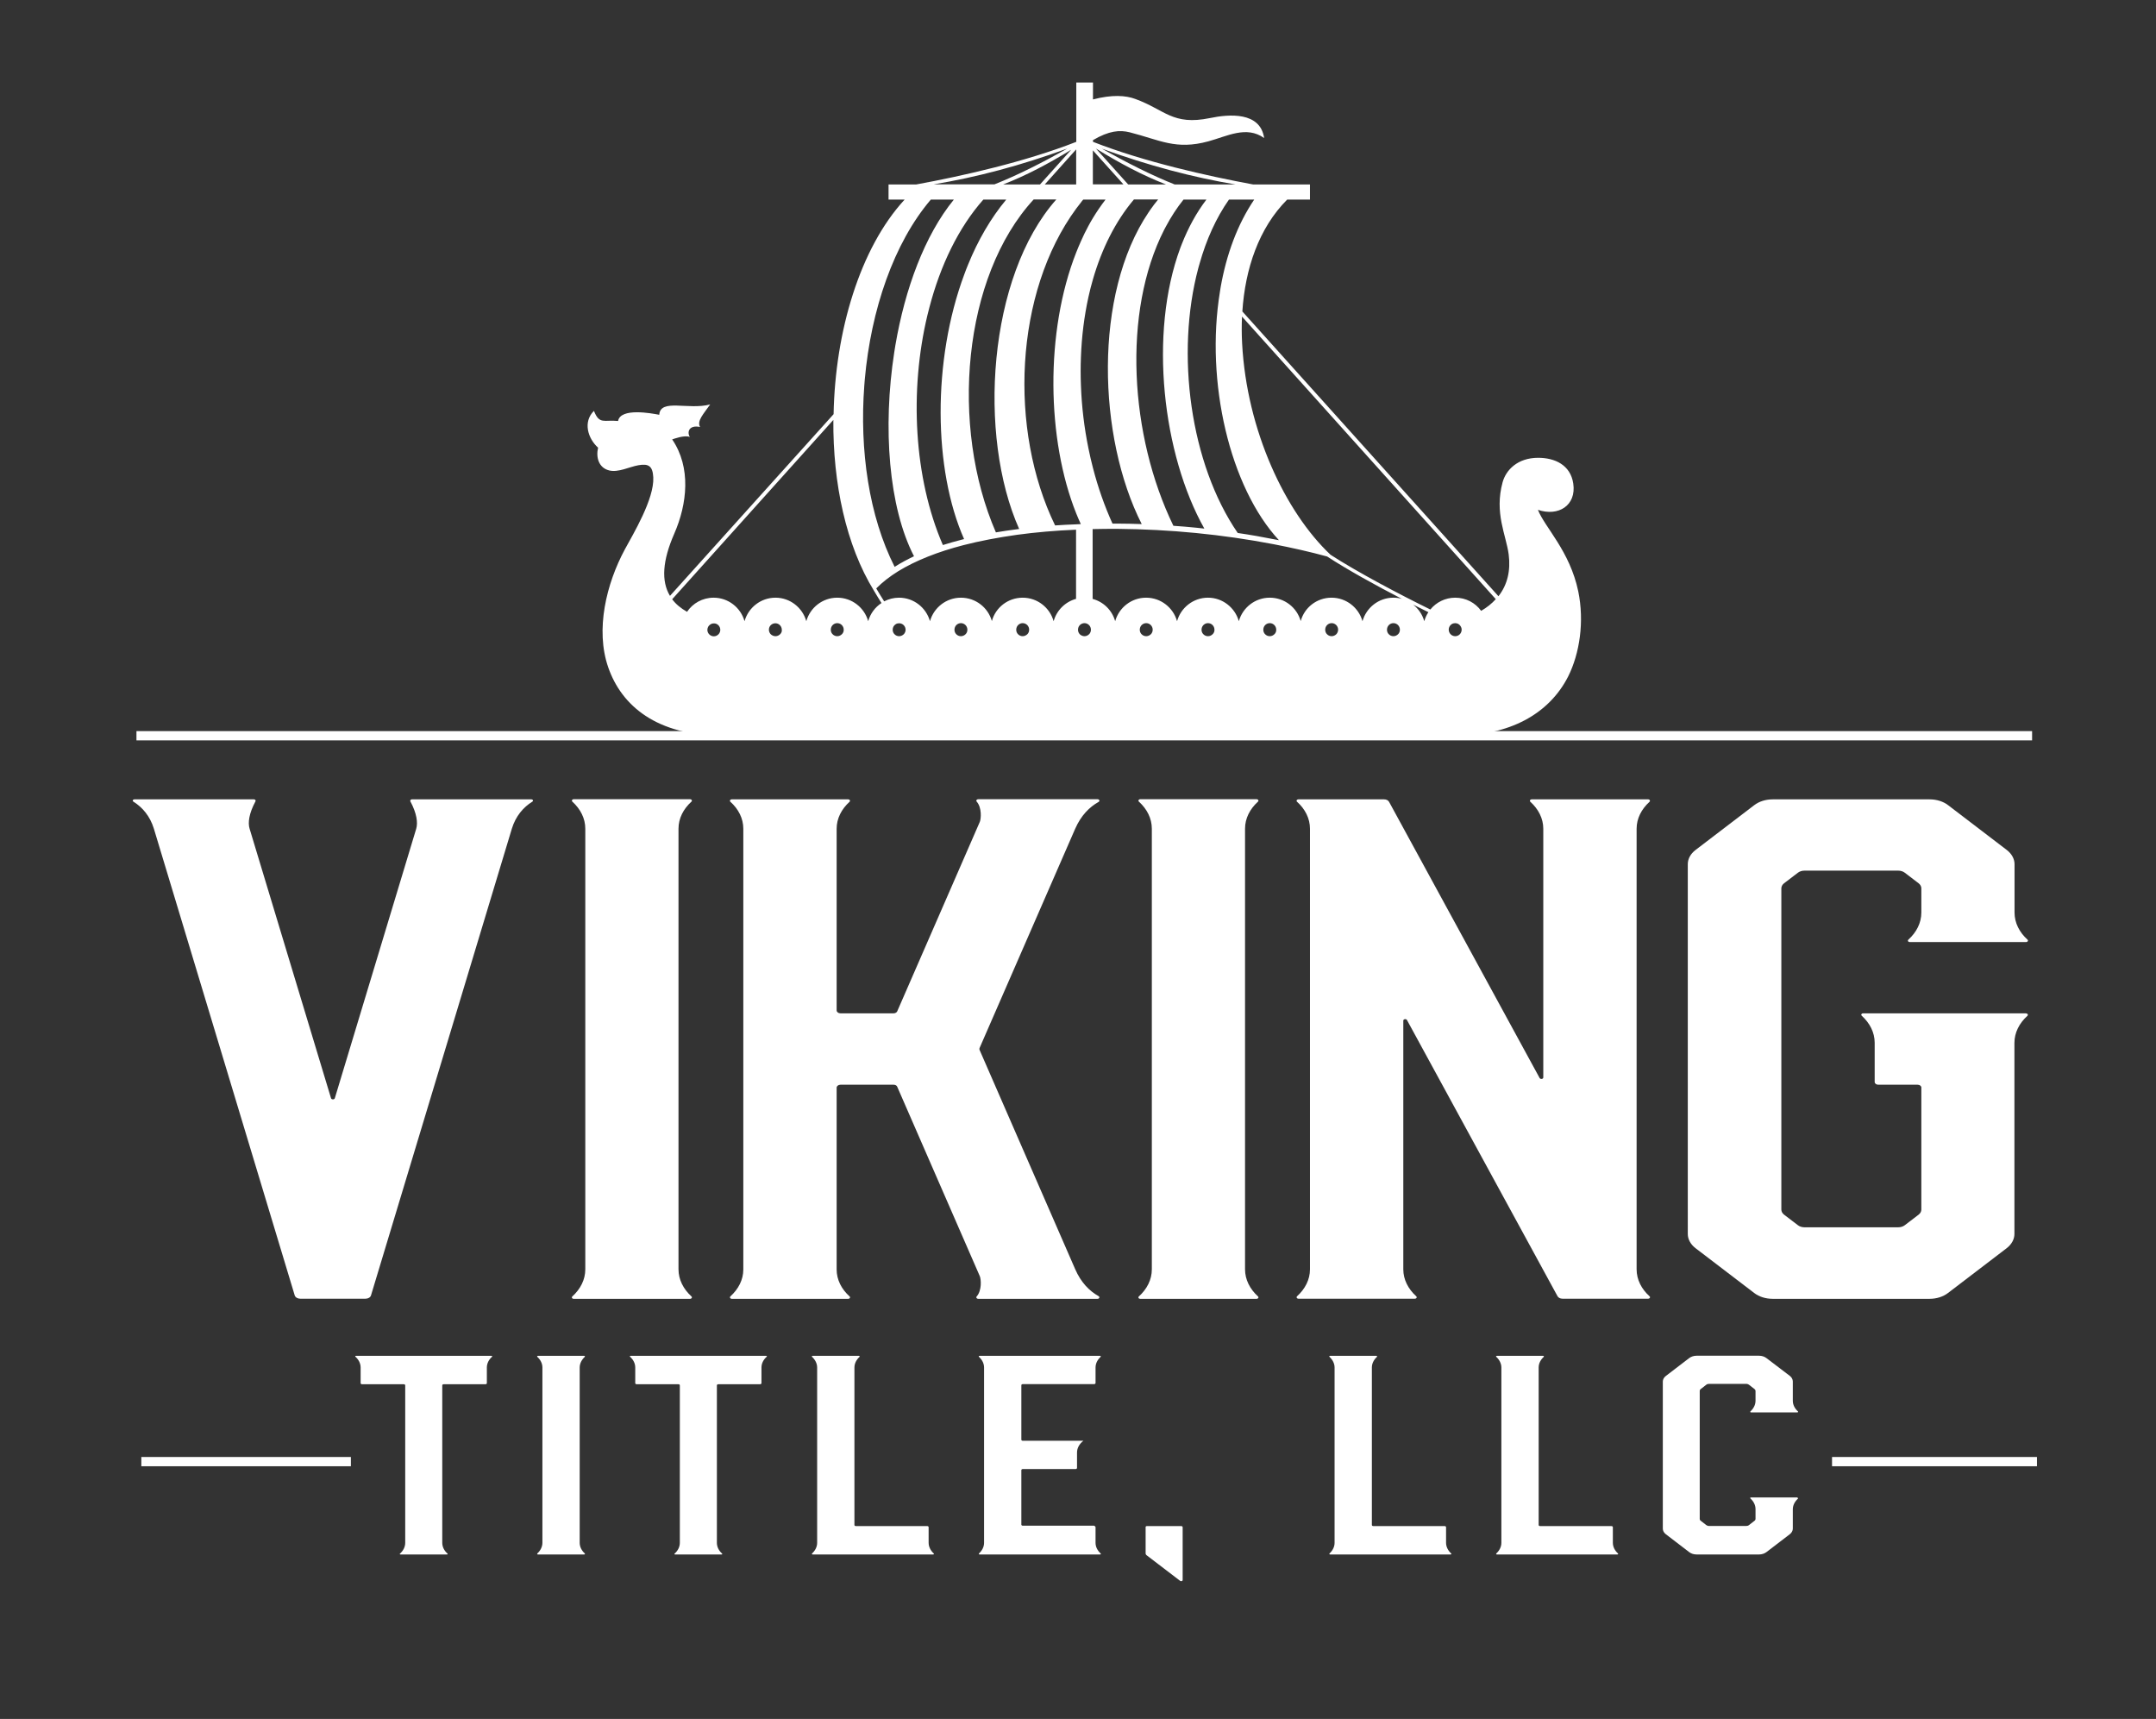
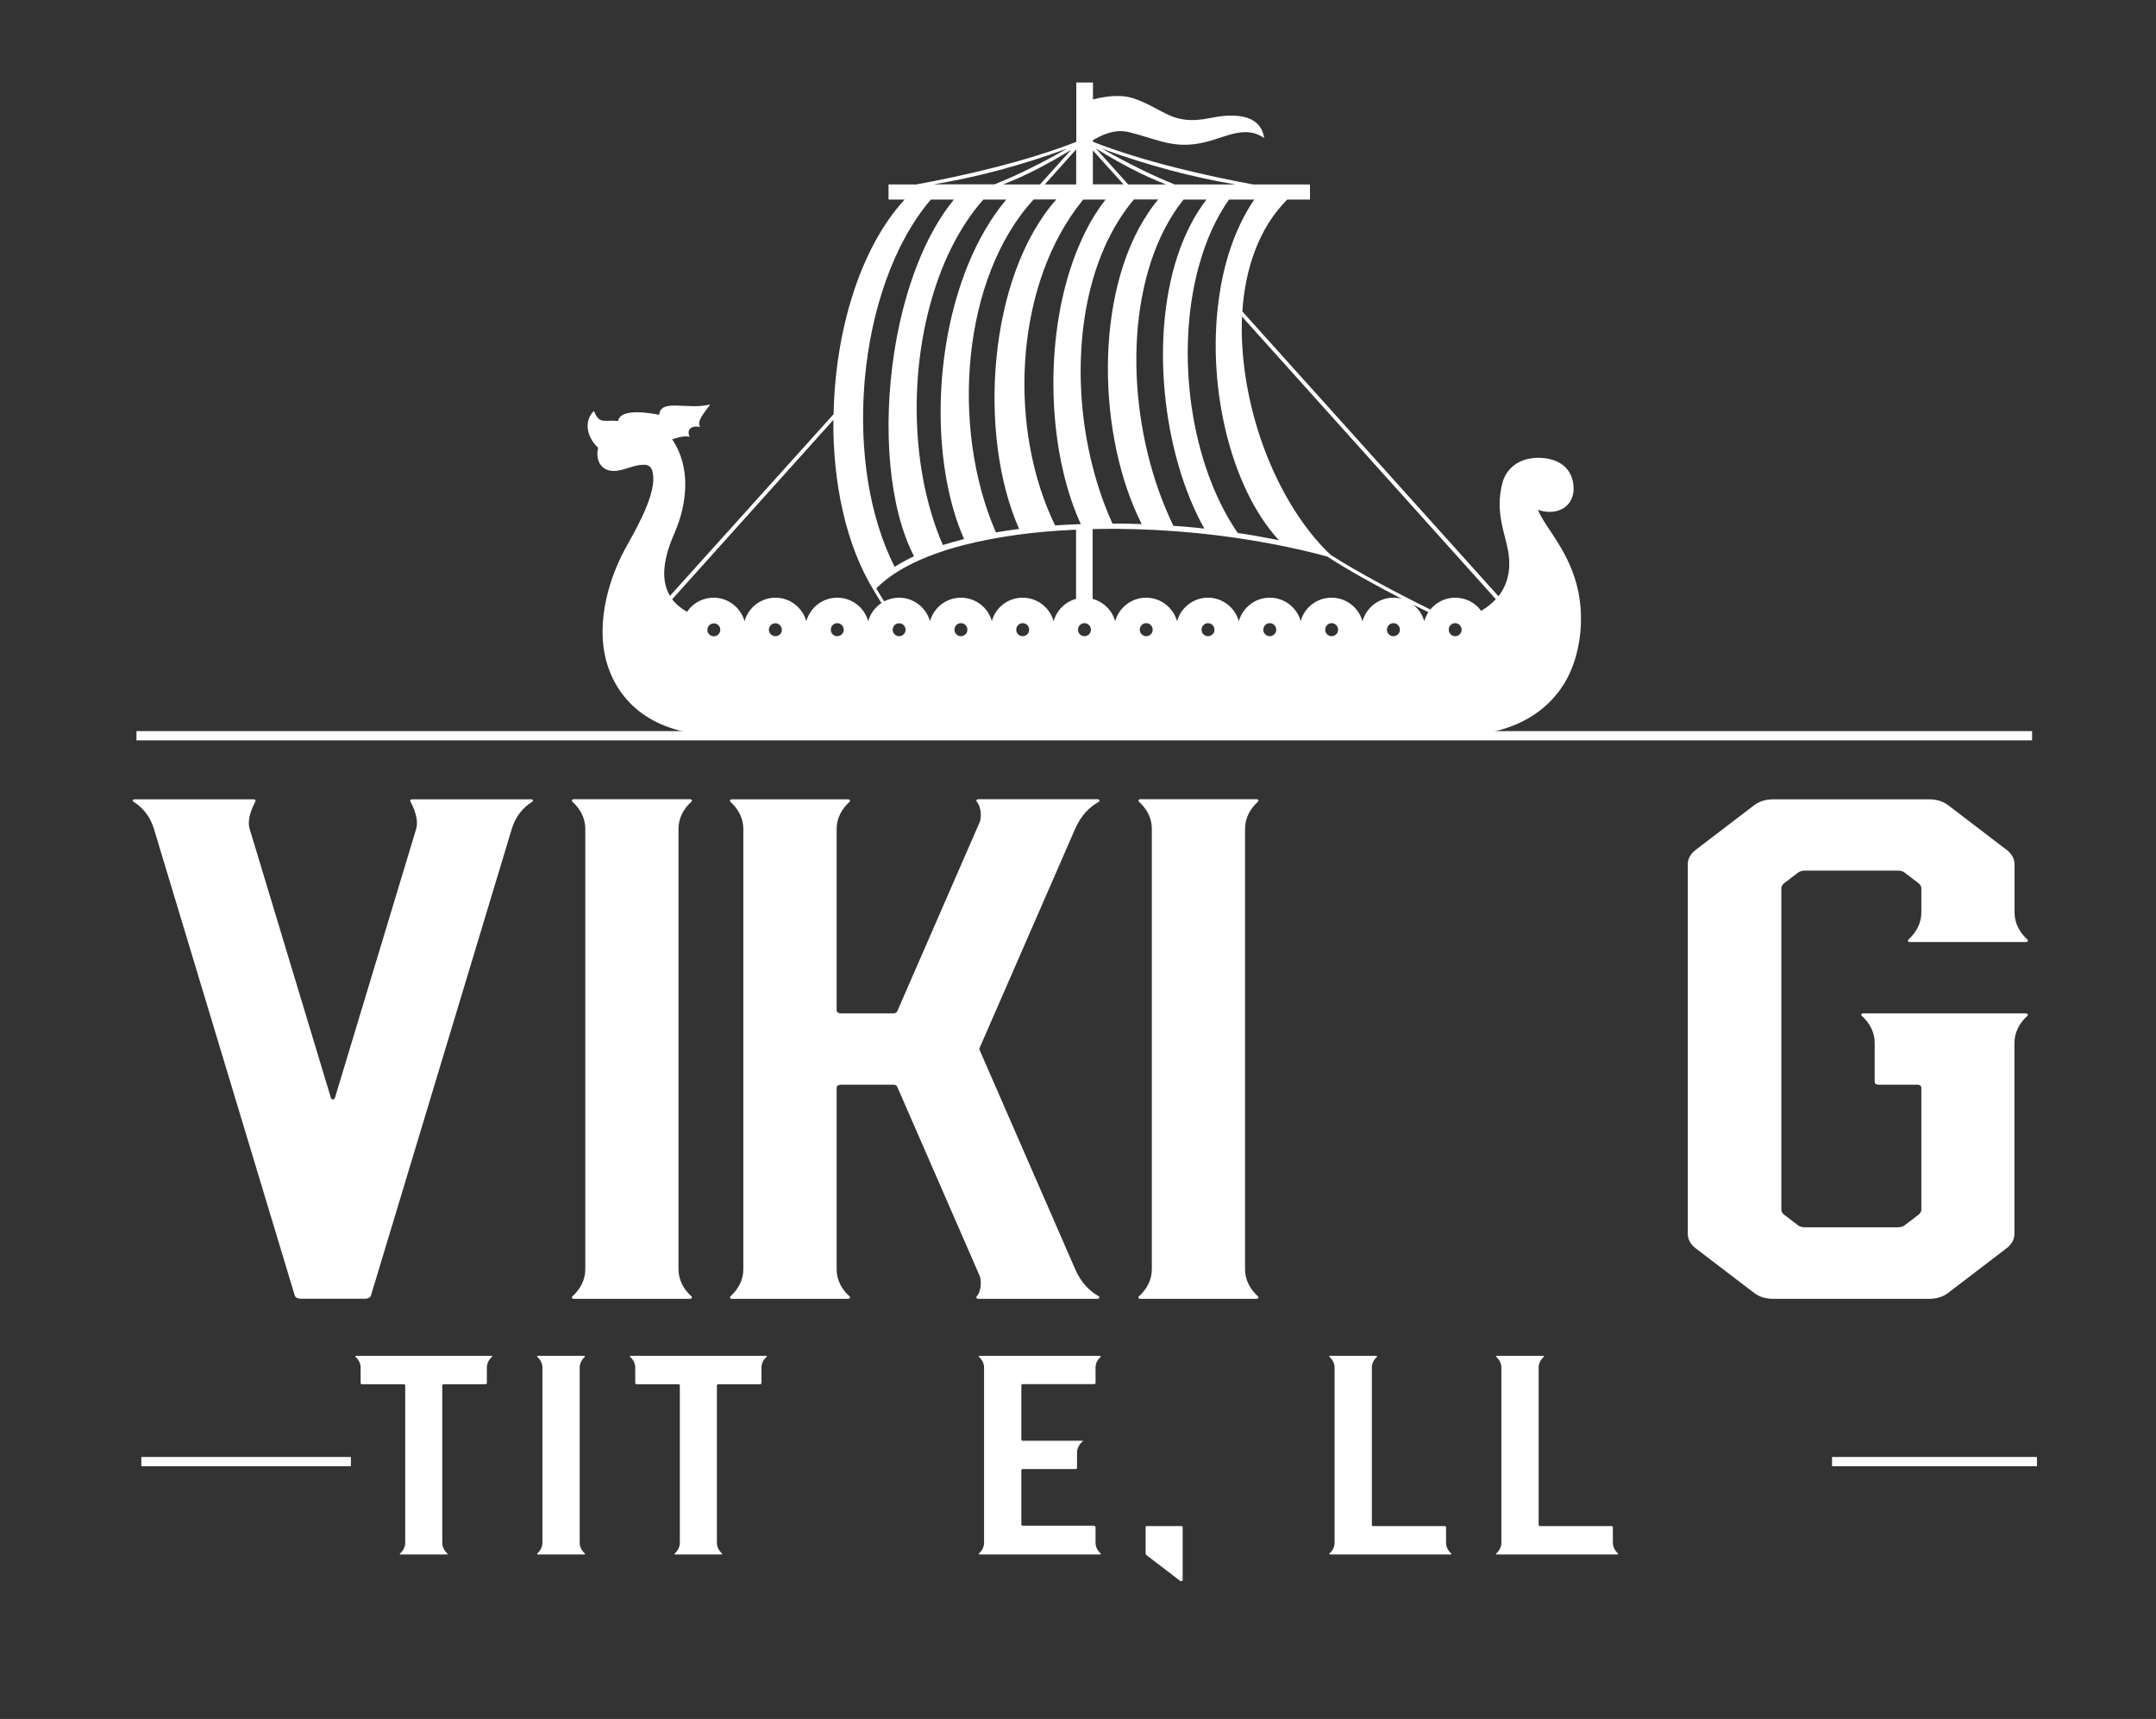
<svg xmlns="http://www.w3.org/2000/svg" version="1.1" id="Layer_1" x="0px" y="0px" viewBox="0 0 176.96 141.07" style="enable-background:new 0 0 176.96 141.07;" xml:space="preserve">
  <rect x="0" y="0" width="176.96" height="141.07" fill="#333333" stroke="none" />
  <style type="text/css">
	.st0{display:none;fill:#F9A81A;}
	.st1{fill:#FFFFFF;}
</style>
  <g>
    <rect class="st0" width="176.96" height="141.07" />
    <rect x="11.2" y="60" class="st1" width="155.59" height="0.76" />
    <g>
      <rect x="11.6" y="119.57" class="st1" width="17.2" height="0.76" />
      <rect x="150.37" y="119.57" class="st1" width="16.82" height="0.76" />
    </g>
    <path class="st1" d="M129.54,48.53c-0.69-3.31-2.76-5.27-3.31-6.69c1.67,0.57,3.17-0.35,2.9-2.16c-0.23-1.53-1.52-2.11-2.88-2.11   c-1.71,0-2.65,1.02-2.92,2.01c-0.69,2.52,0.29,4.33,0.5,5.92c0.17,1.32-0.1,2.49-0.84,3.43l-21.02-23.37   c0.23-3.48,1.34-6.84,3.68-9.18h1.87v-1.24h-4.66c-3.77-0.7-8.94-1.85-13.15-3.5v-0.14c1.31-0.77,2.19-0.85,3.02-0.64   c2.48,0.63,3.77,1.47,6.45,0.74c1.55-0.42,3.12-1.31,4.58-0.27c-0.32-2.17-2.87-1.97-4.45-1.64c-3.07,0.63-3.68-0.68-6.13-1.57   c-0.78-0.29-1.89-0.37-3.47,0.04V6.77h-1.37v4.87c-4.21,1.65-9.38,2.81-13.15,3.5h-2.26v1.24h1.32c-3.67,3.98-5.7,10.82-5.83,17.61   L54.99,48.9c-0.73-1.21-0.62-2.88,0.35-5.1c1.07-2.44,1.4-5.44-0.17-7.74c0.1-0.03,1.01-0.38,1.45-0.2   c-0.24-0.38-0.09-1.01,0.84-0.82c-0.28-0.49,0.27-1.05,0.83-1.85c-1.79,0.48-4.09-0.51-4.18,0.85c-0.63-0.12-3.18-0.6-3.38,0.51   c-1.15-0.12-1.53,0.32-1.98-0.83c-0.92,0.9-0.5,2.27,0.34,3.02c-0.19,0.79,0.05,1.66,0.92,1.87c0.75,0.18,1.65-0.3,2.39-0.43   c0.84-0.15,1.17,0.07,1.22,0.99c0.09,1.78-1.66,4.67-2.33,5.91c-1.52,2.82-2.44,6.59-1.37,9.68c1.1,3.19,4.02,5.6,9.29,5.6h60.37   c4.23,0,7.53-1.7,9.13-4.84C129.66,53.62,130.05,51.01,129.54,48.53z M102.95,16.37c-1.39,2.05-2.29,4.53-2.76,7.19   c-0.02,0.13-0.04,0.25-0.06,0.38c-1.21,7.4,0.81,16.04,4.84,20.39c-0.11-0.02-0.22-0.04-0.33-0.06c-1-0.2-2.02-0.38-3.05-0.53   c-3.9-5.68-5.12-14.71-3.23-21.76c0.03-0.12,0.06-0.23,0.1-0.35c0.55-1.95,1.35-3.74,2.41-5.25H102.95z M95.06,16.37   c-0.22,0.26-0.42,0.53-0.62,0.81c-0.06,0.08-0.12,0.17-0.17,0.25c-4.53,6.71-4.18,18.45-0.56,25.58c-0.65-0.02-1.3-0.04-1.94-0.04   c-0.15,0-0.31,0-0.46,0c-0.65-1.44-1.19-2.97-1.6-4.56c-0.14-0.53-0.26-1.06-0.37-1.6c-0.35-1.71-0.56-3.46-0.62-5.2   c-0.03-0.76-0.03-1.53,0-2.29c0.06-1.7,0.27-3.37,0.62-4.96c0.11-0.49,0.23-0.98,0.37-1.45c0.72-2.48,1.83-4.73,3.36-6.54H95.06z    M93.38,16h0.01C93.39,16,93.39,16,93.38,16L93.38,16z M95.55,18.86c0.05-0.1,0.1-0.19,0.15-0.28c0.42-0.79,0.9-1.53,1.44-2.2h1.88   c-0.82,1.07-1.49,2.31-2.02,3.65c-0.04,0.1-0.08,0.21-0.12,0.31c-2.61,7.04-1.45,16.96,1.97,23.04c-0.21-0.02-0.42-0.04-0.64-0.07   c-0.63-0.06-1.26-0.12-1.9-0.16C92.72,35.76,92.11,25.62,95.55,18.86z M101.42,15.14h-5c-1.87-0.74-4.02-1.83-5.98-2.94   C94.28,13.6,97.95,14.56,101.42,15.14z M95.71,15.14H92.6l-2.65-2.95C91.9,13.39,93.76,14.38,95.71,15.14z M89.7,12.34l2.51,2.79   H89.7V12.34z M83.65,43.41c-0.07,0.01-0.14,0.02-0.22,0.03c-0.57,0.07-1.14,0.16-1.69,0.25c-3.78-8.7-2.73-20.99,3.1-27.32h1.86   C81.07,22.72,80.24,35.76,83.65,43.41z M79.13,44.24c-0.05,0.01-0.1,0.03-0.16,0.04c-0.55,0.14-1.07,0.29-1.58,0.45   c-2.39-5.51-2.75-12.68-1.27-18.86c0.05-0.21,0.1-0.42,0.16-0.63c0.9-3.45,2.39-6.56,4.43-8.86h1.88   c-1.27,1.52-2.32,3.34-3.13,5.33c-0.11,0.26-0.21,0.53-0.31,0.8C76.51,29.58,76.61,38.55,79.13,44.24z M85.75,15.14l2.58-2.88v2.88   H85.75z M85.36,15.14h-3.03c1.9-0.74,3.7-1.69,5.59-2.85L85.36,15.14z M87.6,12.19c-1.96,1.12-4.1,2.2-5.98,2.94h-5   C80.09,14.56,83.75,13.6,87.6,12.19z M70.94,31.64c0.01-0.17,0.03-0.34,0.04-0.51c0.51-5.7,2.38-11.19,5.42-14.75h1.89   c-2.4,2.94-4.01,7.33-4.8,11.96c-0.03,0.19-0.06,0.37-0.09,0.56c-0.96,6.19-0.46,12.73,1.62,16.75c-0.57,0.27-1.11,0.56-1.59,0.87   C71.32,42.36,70.54,36.93,70.94,31.64z M59.12,51.69c0,0.29-0.24,0.53-0.53,0.53c-0.29,0-0.53-0.24-0.53-0.53   c0-0.08,0.02-0.15,0.05-0.22c0.08-0.18,0.27-0.31,0.48-0.31C58.88,51.15,59.12,51.39,59.12,51.69   C59.12,51.68,59.12,51.68,59.12,51.69z M64.04,52.04c-0.1,0.1-0.23,0.17-0.39,0.17c-0.16,0-0.3-0.07-0.4-0.17   c-0.08-0.09-0.14-0.22-0.14-0.36c0-0.06,0.01-0.13,0.03-0.18c0.07-0.2,0.27-0.35,0.5-0.35c0.23,0,0.43,0.15,0.5,0.36   c0.02,0.06,0.03,0.11,0.03,0.18C64.19,51.82,64.13,51.95,64.04,52.04z M69.11,52.04c-0.1,0.1-0.23,0.17-0.39,0.17   c-0.15,0-0.29-0.06-0.39-0.17c-0.09-0.09-0.14-0.22-0.14-0.36c0-0.06,0.01-0.12,0.03-0.18c0.07-0.21,0.27-0.36,0.5-0.36   s0.43,0.15,0.5,0.36c0.02,0.06,0.03,0.11,0.03,0.18C69.26,51.82,69.2,51.95,69.11,52.04z M71.26,50.98   c-0.31-1.11-1.33-1.93-2.54-1.93c-1.21,0-2.23,0.82-2.54,1.93c-0.31-1.11-1.33-1.93-2.53-1.93c-1.21,0-2.23,0.82-2.54,1.93   c-0.31-1.11-1.33-1.93-2.54-1.93c-0.91,0-1.71,0.46-2.18,1.16c-0.51-0.29-0.92-0.63-1.22-1.03L68.4,34.46   c-0.04,5.18,1.03,10.29,3.34,14.03c0,0,0,0,0,0c0.19,0.33,0.4,0.66,0.61,1C71.83,49.83,71.43,50.36,71.26,50.98z M74.19,52.04   c-0.1,0.1-0.24,0.17-0.39,0.17c-0.15,0-0.29-0.06-0.39-0.17c-0.09-0.09-0.14-0.22-0.14-0.36c0-0.06,0.01-0.12,0.03-0.18   c0.04-0.12,0.13-0.22,0.23-0.28c0.08-0.05,0.17-0.07,0.27-0.07c0.23,0,0.43,0.15,0.5,0.36c0.02,0.06,0.03,0.11,0.03,0.18   C74.33,51.82,74.27,51.95,74.19,52.04z M79.26,52.04c-0.1,0.1-0.23,0.17-0.39,0.17c-0.15,0-0.29-0.06-0.39-0.17   c-0.09-0.09-0.14-0.22-0.14-0.36c0-0.06,0.01-0.12,0.03-0.18c0.07-0.21,0.27-0.36,0.5-0.36c0.23,0,0.43,0.15,0.5,0.36   c0.02,0.06,0.03,0.11,0.03,0.18C79.4,51.82,79.35,51.95,79.26,52.04z M84.33,52.04c-0.1,0.1-0.24,0.17-0.39,0.17   c-0.15,0-0.29-0.06-0.39-0.17c-0.09-0.09-0.14-0.22-0.14-0.36c0-0.06,0.01-0.12,0.03-0.18c0.07-0.21,0.27-0.36,0.5-0.36   c0.23,0,0.43,0.15,0.5,0.36c0.02,0.06,0.03,0.11,0.03,0.18C84.47,51.82,84.42,51.95,84.33,52.04z M88.34,49.14   c-0.9,0.24-1.61,0.94-1.86,1.84c-0.31-1.11-1.33-1.93-2.54-1.93c-1.21,0-2.23,0.81-2.53,1.92c-0.31-1.11-1.33-1.92-2.54-1.92   c-1.21,0-2.23,0.82-2.54,1.93c-0.31-1.11-1.33-1.93-2.54-1.93c-0.44,0-0.85,0.11-1.22,0.3c-0.23-0.36-0.45-0.72-0.65-1.06   c0.5-0.51,1.11-0.98,1.8-1.41c1.44-0.88,3.26-1.6,5.35-2.14c1.36-0.35,2.84-0.63,4.4-0.85c1.54-0.21,3.17-0.35,4.85-0.42V49.14z    M86.6,43.12c-3.82-7.85-3.34-19.1,1.74-26.01c0.12-0.16,0.24-0.32,0.37-0.48c0.06-0.09,0.13-0.17,0.2-0.25h1.83   c-0.37,0.48-0.72,0.99-1.04,1.52c-0.13,0.21-0.25,0.43-0.37,0.65c-0.22,0.41-0.43,0.83-0.62,1.27c-0.13,0.29-0.25,0.58-0.37,0.88   c-2.58,6.53-2.43,15.4,0,21.45c0.12,0.29,0.24,0.58,0.37,0.86c-0.12,0-0.25,0.01-0.37,0.02C87.75,43.05,87.17,43.08,86.6,43.12z    M89.4,52.04c-0.02,0.02-0.04,0.04-0.07,0.06c-0.09,0.07-0.2,0.11-0.32,0.11c-0.11,0-0.22-0.04-0.31-0.1   c-0.03-0.02-0.06-0.04-0.08-0.07c-0.09-0.09-0.14-0.22-0.14-0.36c0-0.06,0.01-0.12,0.03-0.18c0.03-0.1,0.1-0.19,0.19-0.26   c0.09-0.06,0.19-0.1,0.31-0.1c0.12,0,0.23,0.04,0.32,0.11c0.08,0.06,0.15,0.15,0.18,0.25c0.02,0.06,0.03,0.11,0.03,0.18   C89.54,51.82,89.49,51.95,89.4,52.04z M94.47,52.04c-0.1,0.1-0.23,0.17-0.39,0.17c-0.15,0-0.29-0.06-0.39-0.17   c-0.09-0.09-0.14-0.22-0.14-0.36c0-0.06,0.01-0.12,0.03-0.18c0.07-0.21,0.27-0.36,0.5-0.36c0.23,0,0.43,0.15,0.5,0.36   c0.02,0.06,0.03,0.11,0.03,0.18C94.61,51.82,94.56,51.95,94.47,52.04z M99.54,52.04c-0.1,0.1-0.23,0.17-0.39,0.17   c-0.15,0-0.29-0.06-0.39-0.17c-0.09-0.09-0.14-0.22-0.14-0.36c0-0.06,0.01-0.12,0.03-0.18c0.07-0.21,0.27-0.36,0.5-0.36   c0.23,0,0.43,0.15,0.5,0.36c0.02,0.06,0.03,0.11,0.03,0.18C99.69,51.82,99.63,51.95,99.54,52.04z M104.61,52.04   c-0.1,0.1-0.23,0.17-0.39,0.17c-0.15,0-0.29-0.06-0.39-0.17c-0.09-0.09-0.14-0.22-0.14-0.36c0-0.06,0.01-0.12,0.03-0.18   c0.07-0.21,0.27-0.36,0.5-0.36c0.23,0,0.43,0.15,0.5,0.36c0.02,0.06,0.03,0.11,0.03,0.18C104.76,51.82,104.7,51.95,104.61,52.04z    M109.69,52.04c-0.1,0.1-0.24,0.17-0.39,0.17c-0.15,0-0.29-0.06-0.39-0.17c-0.09-0.09-0.14-0.22-0.14-0.36   c0-0.06,0.01-0.12,0.03-0.18c0.07-0.21,0.27-0.36,0.5-0.36c0.23,0,0.43,0.15,0.5,0.36c0.02,0.06,0.03,0.11,0.03,0.18   C109.83,51.82,109.77,51.95,109.69,52.04z M114.76,52.04c-0.1,0.1-0.23,0.17-0.39,0.17c-0.15,0-0.29-0.06-0.39-0.17   c-0.09-0.09-0.14-0.22-0.14-0.36c0-0.06,0.01-0.12,0.03-0.18c0.07-0.21,0.27-0.36,0.5-0.36s0.43,0.15,0.5,0.36   c0.02,0.06,0.03,0.11,0.03,0.18C114.9,51.82,114.85,51.95,114.76,52.04z M114.37,49.05c-1.21,0-2.23,0.82-2.54,1.93   c-0.31-1.11-1.33-1.93-2.54-1.93c-1.21,0-2.23,0.81-2.53,1.92c-0.31-1.11-1.33-1.92-2.54-1.92c-1.21,0-2.23,0.82-2.54,1.93   c-0.31-1.11-1.33-1.93-2.53-1.93c-1.21,0-2.23,0.82-2.54,1.93c-0.31-1.11-1.33-1.93-2.54-1.93s-2.23,0.82-2.54,1.93   c-0.25-0.89-0.95-1.59-1.85-1.83v-5.73c0.68-0.02,1.37-0.02,2.06-0.02c2.11,0.02,4.26,0.13,6.41,0.34   c2.15,0.21,4.29,0.52,6.38,0.92c1.5,0.29,2.97,0.62,4.4,1.01c1.59,1.04,3.98,2.37,6.14,3.48   C114.86,49.08,114.62,49.05,114.37,49.05z M116.9,50.98c-0.15-0.55-0.48-1.02-0.91-1.36c0.44,0.22,0.86,0.43,1.25,0.62   C117.09,50.46,116.98,50.71,116.9,50.98z M119.44,52.21c-0.29,0-0.53-0.24-0.53-0.53c0-0.02,0-0.03,0-0.05   c0.02-0.22,0.17-0.41,0.38-0.47c0.05-0.01,0.1-0.02,0.15-0.02c0,0,0,0,0,0c0.18,0,0.34,0.09,0.43,0.23c0.06,0.09,0.1,0.19,0.1,0.3   C119.97,51.98,119.73,52.21,119.44,52.21z M121.57,50.13c-0.48-0.66-1.25-1.08-2.13-1.08c-0.82,0-1.56,0.38-2.04,0.97   c-2.47-1.21-6-3.07-8.19-4.49c-3.7-3.48-6.88-10.18-7.26-17.35c-0.04-0.73-0.04-1.47-0.01-2.2l20.83,23.19   C122.45,49.53,122.05,49.85,121.57,50.13z" />
    <g>
      <path class="st1" d="M43.69,65.79c-0.74,0.46-1.36,1.18-1.68,2.22l-11.56,38.3c-0.05,0.16-0.23,0.27-0.45,0.27h-5.36    c-0.21,0-0.4-0.11-0.45-0.27l-11.56-38.3c-0.32-1.04-0.94-1.76-1.68-2.22c-0.11-0.07-0.04-0.19,0.09-0.19h9.8    c0.1,0,0.17,0.08,0.13,0.16c-0.53,0.99-0.64,1.76-0.48,2.26l6.68,22.11c0.04,0.12,0.27,0.12,0.31,0l6.68-22.11    c0.15-0.5,0.05-1.27-0.48-2.26c-0.04-0.07,0.03-0.16,0.13-0.16l9.8,0C43.74,65.6,43.8,65.73,43.69,65.79z" />
      <path class="st1" d="M55.69,104.17c0,0.84,0.4,1.62,1.06,2.22c0.09,0.08,0.02,0.2-0.11,0.2h-9.55c-0.14,0-0.2-0.12-0.11-0.2    c0.66-0.6,1.06-1.37,1.06-2.22V68.01c0-0.85-0.4-1.62-1.06-2.22c-0.09-0.08-0.02-0.2,0.11-0.2h9.55c0.13,0,0.2,0.12,0.11,0.2    c-0.66,0.6-1.06,1.37-1.06,2.22V104.17z" />
      <path class="st1" d="M90.17,106.37c0.12,0.07,0.06,0.22-0.09,0.22h-9.79c-0.13,0-0.2-0.11-0.13-0.19    c0.45-0.51,0.36-1.44,0.26-1.67l-6.78-15.55c-0.04-0.1-0.16-0.16-0.29-0.16h-4.37c-0.17,0-0.31,0.11-0.31,0.24v14.92    c0,0.84,0.4,1.62,1.06,2.21c0.09,0.08,0.02,0.2-0.12,0.2h-9.54c-0.14,0-0.2-0.12-0.12-0.2c0.66-0.6,1.06-1.37,1.06-2.21V68.01    c0-0.84-0.4-1.62-1.06-2.21c-0.09-0.08-0.02-0.2,0.12-0.2h9.54c0.14,0,0.2,0.12,0.12,0.2c-0.66,0.6-1.06,1.37-1.06,2.21v14.91    c0,0.13,0.14,0.24,0.31,0.24h4.37c0.13,0,0.25-0.07,0.29-0.16l6.78-15.55c0.1-0.23,0.19-1.16-0.26-1.67    c-0.07-0.08,0-0.19,0.13-0.19h9.79c0.15,0,0.22,0.15,0.09,0.22c-0.75,0.42-1.44,1.11-1.92,2.2l-7.85,18    c-0.02,0.05-0.02,0.1,0,0.15l7.85,18C88.73,105.26,89.42,105.95,90.17,106.37z" />
      <path class="st1" d="M102.19,104.17c0,0.84,0.4,1.62,1.06,2.22c0.09,0.08,0.02,0.2-0.11,0.2h-9.55c-0.14,0-0.2-0.12-0.11-0.2    c0.66-0.6,1.06-1.37,1.06-2.22V68.01c0-0.85-0.4-1.62-1.06-2.22c-0.09-0.08-0.02-0.2,0.11-0.2h9.55c0.13,0,0.2,0.12,0.11,0.2    c-0.66,0.6-1.06,1.37-1.06,2.22V104.17z" />
-       <path class="st1" d="M134.33,104.17c0,0.84,0.4,1.62,1.06,2.21c0.09,0.08,0.02,0.2-0.12,0.2h-7.02c-0.19,0-0.35-0.08-0.42-0.22    l-12.35-22.65c-0.07-0.12-0.3-0.08-0.3,0.05v20.41c0,0.84,0.4,1.61,1.06,2.21c0.09,0.08,0.02,0.2-0.12,0.2h-9.54    c-0.14,0-0.2-0.12-0.12-0.2c0.66-0.6,1.06-1.37,1.06-2.21V68.01c0-0.84-0.4-1.62-1.06-2.21c-0.09-0.08-0.02-0.2,0.12-0.2h7.02    c0.19,0,0.35,0.08,0.42,0.22l12.35,22.65c0.07,0.12,0.3,0.09,0.3-0.05V68.01c0-0.84-0.4-1.61-1.06-2.21    c-0.09-0.08-0.02-0.2,0.12-0.2h9.54c0.14,0,0.2,0.12,0.12,0.2c-0.66,0.6-1.06,1.37-1.06,2.21V104.17z" />
      <path class="st1" d="M166.29,83.17c0.14,0,0.2,0.12,0.11,0.2c-0.66,0.6-1.06,1.37-1.06,2.22v15.68c0,0.43-0.23,0.85-0.63,1.16    l-4.82,3.68c-0.4,0.31-0.95,0.48-1.52,0.48H145.5c-0.57,0-1.12-0.17-1.52-0.48l-4.82-3.68c-0.4-0.31-0.63-0.73-0.63-1.16V70.92    c0-0.44,0.23-0.85,0.63-1.16l4.82-3.68c0.4-0.31,0.95-0.48,1.52-0.48h12.88c0.57,0,1.12,0.17,1.52,0.48l4.82,3.68    c0.4,0.31,0.63,0.73,0.63,1.16v3.97c0,0.85,0.4,1.62,1.06,2.22c0.09,0.08,0.02,0.2-0.11,0.2h-9.55c-0.14,0-0.2-0.12-0.11-0.2    c0.66-0.6,1.06-1.37,1.06-2.22v-1.99c0-0.15-0.08-0.3-0.22-0.41l-1.14-0.87c-0.14-0.11-0.34-0.17-0.54-0.17h-7.69    c-0.2,0-0.4,0.06-0.54,0.17l-1.14,0.87c-0.14,0.11-0.22,0.26-0.22,0.41v26.37c0,0.15,0.08,0.3,0.22,0.41l1.14,0.87    c0.14,0.11,0.34,0.17,0.54,0.17h7.69c0.2,0,0.4-0.06,0.54-0.17l1.14-0.87c0.14-0.11,0.22-0.26,0.22-0.41V89.25    c0-0.13-0.14-0.23-0.3-0.23h-3.23c-0.17,0-0.3-0.1-0.3-0.23v-3.21c0-0.85-0.4-1.62-1.06-2.22c-0.09-0.08-0.02-0.2,0.11-0.2H166.29    z" />
    </g>
    <g>
      <path class="st1" d="M40.39,111.34c-0.27,0.24-0.43,0.55-0.43,0.89v1.28c0,0.05-0.05,0.09-0.12,0.09h-3.42    c-0.07,0-0.12,0.04-0.12,0.09v12.92c0,0.34,0.16,0.65,0.43,0.89c0.03,0.03,0.01,0.07-0.04,0.07h-3.82c-0.05,0-0.08-0.04-0.04-0.07    c0.27-0.24,0.43-0.55,0.43-0.89v-12.92c0-0.05-0.05-0.09-0.12-0.09h-3.42c-0.07,0-0.12-0.04-0.12-0.09v-1.28    c0-0.34-0.16-0.65-0.43-0.89c-0.03-0.03-0.01-0.07,0.04-0.07h11.13C40.39,111.27,40.42,111.31,40.39,111.34z" />
      <path class="st1" d="M47.58,126.61c0,0.34,0.16,0.64,0.42,0.88c0.03,0.03,0.01,0.08-0.05,0.08h-3.8c-0.05,0-0.08-0.05-0.05-0.08    c0.26-0.24,0.42-0.55,0.42-0.88v-14.38c0-0.34-0.16-0.64-0.42-0.88c-0.03-0.03-0.01-0.08,0.05-0.08h3.8    c0.05,0,0.08,0.05,0.05,0.08c-0.26,0.24-0.42,0.55-0.42,0.88V126.61z" />
      <path class="st1" d="M62.93,111.34c-0.27,0.24-0.43,0.55-0.43,0.89v1.28c0,0.05-0.05,0.09-0.12,0.09h-3.42    c-0.07,0-0.12,0.04-0.12,0.09v12.92c0,0.34,0.16,0.65,0.43,0.89c0.03,0.03,0.01,0.07-0.04,0.07h-3.82c-0.05,0-0.08-0.04-0.04-0.07    c0.27-0.24,0.43-0.55,0.43-0.89v-12.92c0-0.05-0.05-0.09-0.12-0.09h-3.42c-0.07,0-0.12-0.04-0.12-0.09v-1.28    c0-0.34-0.16-0.65-0.43-0.89c-0.03-0.03-0.01-0.07,0.04-0.07h11.13C62.94,111.27,62.97,111.31,62.93,111.34z" />
-       <path class="st1" d="M66.7,127.57c-0.05,0-0.08-0.05-0.05-0.08c0.26-0.24,0.42-0.54,0.42-0.88v-14.38c0-0.33-0.16-0.64-0.42-0.88    c-0.04-0.03-0.01-0.08,0.05-0.08h3.8c0.05,0,0.08,0.05,0.05,0.08c-0.26,0.24-0.42,0.54-0.42,0.88v12.92    c0,0.05,0.05,0.09,0.12,0.09h5.85c0.07,0,0.12,0.04,0.12,0.09v1.28c0,0.33,0.16,0.64,0.42,0.88c0.04,0.03,0.01,0.08-0.05,0.08    H66.7z" />
      <path class="st1" d="M89.92,125.34v1.27c0,0.34,0.16,0.64,0.42,0.88c0.04,0.03,0.01,0.08-0.05,0.08H80.4    c-0.05,0-0.08-0.05-0.05-0.08c0.26-0.24,0.42-0.54,0.42-0.88v-14.38c0-0.34-0.16-0.64-0.42-0.88c-0.04-0.03-0.01-0.08,0.05-0.08    h9.89c0.05,0,0.08,0.05,0.05,0.08c-0.26,0.24-0.42,0.54-0.42,0.88v1.27c0,0.05-0.05,0.09-0.12,0.09h-5.85    c-0.07,0-0.12,0.04-0.12,0.09v4.47c0,0.05,0.05,0.09,0.12,0.09h4.97c-0.32,0.25-0.52,0.59-0.52,0.96v1.27    c0,0.05-0.05,0.09-0.12,0.09h-4.33c-0.07,0-0.12,0.04-0.12,0.09v4.47c0,0.05,0.05,0.09,0.12,0.09h5.85    C89.87,125.24,89.92,125.28,89.92,125.34z" />
      <path class="st1" d="M94.14,125.24h2.81c0.07,0,0.12,0.04,0.12,0.09v4.34c0,0.08-0.13,0.12-0.2,0.07l-2.75-2.1    c-0.06-0.04-0.09-0.1-0.09-0.17v-2.14C94.02,125.28,94.07,125.24,94.14,125.24z" />
      <path class="st1" d="M109.17,127.57c-0.05,0-0.08-0.05-0.05-0.08c0.26-0.24,0.42-0.54,0.42-0.88v-14.38    c0-0.33-0.16-0.64-0.42-0.88c-0.04-0.03-0.01-0.08,0.05-0.08h3.8c0.05,0,0.08,0.05,0.05,0.08c-0.26,0.24-0.42,0.54-0.42,0.88    v12.92c0,0.05,0.05,0.09,0.12,0.09h5.85c0.07,0,0.12,0.04,0.12,0.09v1.28c0,0.33,0.16,0.64,0.42,0.88    c0.04,0.03,0.01,0.08-0.05,0.08H109.17z" />
      <path class="st1" d="M122.86,127.57c-0.05,0-0.08-0.05-0.05-0.08c0.26-0.24,0.42-0.54,0.42-0.88v-14.38    c0-0.33-0.16-0.64-0.42-0.88c-0.04-0.03-0.01-0.08,0.05-0.08h3.8c0.05,0,0.08,0.05,0.05,0.08c-0.26,0.24-0.42,0.54-0.42,0.88    v12.92c0,0.05,0.05,0.09,0.12,0.09h5.85c0.07,0,0.12,0.04,0.12,0.09v1.28c0,0.33,0.16,0.64,0.42,0.88    c0.04,0.03,0.01,0.08-0.05,0.08H122.86z" />
-       <path class="st1" d="M147.52,122.91c0.05,0,0.08,0.05,0.05,0.08c-0.26,0.24-0.42,0.54-0.42,0.88v1.58c0,0.17-0.09,0.34-0.25,0.46    l-1.92,1.47c-0.16,0.12-0.38,0.19-0.6,0.19h-5.13c-0.23,0-0.44-0.07-0.6-0.19l-1.92-1.47c-0.16-0.12-0.25-0.29-0.25-0.46v-12.07    c0-0.17,0.09-0.34,0.25-0.46l1.92-1.47c0.16-0.12,0.38-0.19,0.6-0.19h5.13c0.23,0,0.44,0.07,0.6,0.19l1.92,1.46    c0.16,0.12,0.25,0.29,0.25,0.46v1.58c0,0.34,0.16,0.64,0.42,0.88c0.04,0.03,0.01,0.08-0.05,0.08h-3.8c-0.06,0-0.08-0.05-0.05-0.08    c0.26-0.24,0.42-0.54,0.42-0.88v-0.79c0-0.06-0.03-0.12-0.09-0.17l-0.45-0.35c-0.06-0.04-0.13-0.07-0.22-0.07h-3.06    c-0.08,0-0.16,0.02-0.22,0.07l-0.45,0.35c-0.06,0.04-0.09,0.1-0.09,0.17v10.49c0,0.06,0.03,0.12,0.09,0.16l0.45,0.35    c0.06,0.04,0.13,0.07,0.22,0.07h3.06c0.08,0,0.16-0.02,0.22-0.07l0.45-0.35c0.06-0.04,0.09-0.1,0.09-0.17v-0.79    c0-0.34-0.16-0.64-0.42-0.88c-0.04-0.03-0.01-0.08,0.05-0.08H147.52z" />
    </g>
  </g>
</svg>